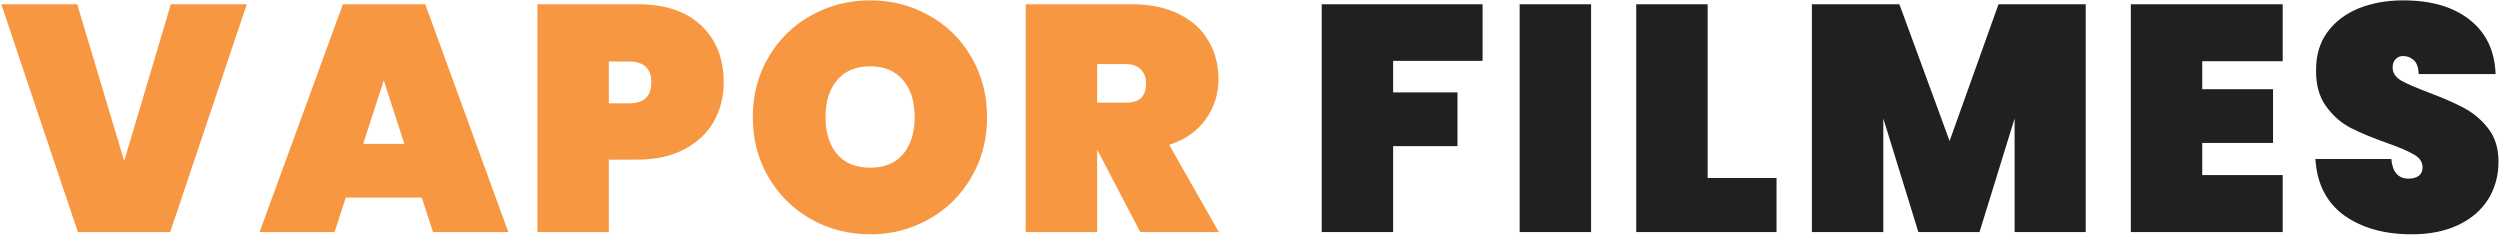
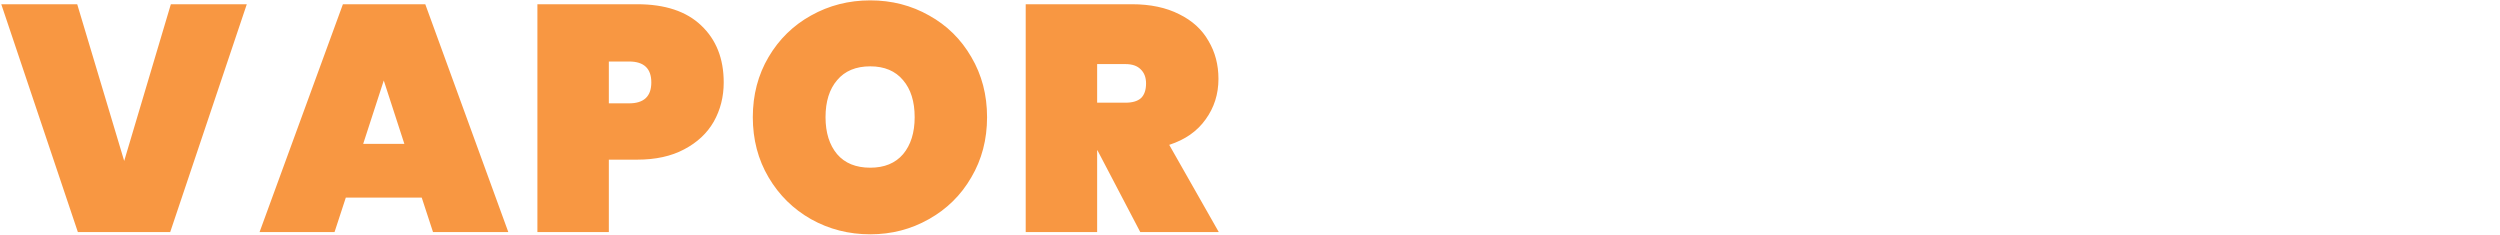
<svg xmlns="http://www.w3.org/2000/svg" width="1616" height="152" viewBox="0 0 1616 152" fill="none">
  <path d="M159.526 2.736L110.022 150H50.326L0.822 2.736H49.91L80.278 104.032L110.438 2.736H159.526ZM272.615 127.744H223.527L216.247 150H167.783L221.655 2.736H274.903L328.567 150H279.895L272.615 127.744ZM261.383 93.008L248.071 52.032L234.759 93.008H261.383ZM467.81 53.28C467.81 62.571 465.661 71.029 461.362 78.656C457.063 86.144 450.685 92.107 442.226 96.544C433.906 100.981 423.783 103.2 411.858 103.2H393.554V150H347.378V2.736H411.858C429.885 2.736 443.682 7.312 453.25 16.464C462.957 25.616 467.81 37.888 467.81 53.28ZM406.658 66.8C416.226 66.8 421.01 62.293 421.01 53.28C421.01 44.267 416.226 39.76 406.658 39.76H393.554V66.8H406.658ZM562.536 151.456C548.669 151.456 535.912 148.197 524.264 141.68C512.755 135.163 503.603 126.149 496.808 114.64C490.013 103.131 486.616 90.165 486.616 75.744C486.616 61.323 490.013 48.357 496.808 36.848C503.603 25.339 512.755 16.395 524.264 10.016C535.912 3.499 548.669 0.24 562.536 0.24C576.403 0.24 589.091 3.499 600.6 10.016C612.109 16.395 621.192 25.339 627.848 36.848C634.643 48.357 638.04 61.323 638.04 75.744C638.04 90.165 634.643 103.131 627.848 114.64C621.192 126.149 612.04 135.163 600.392 141.68C588.883 148.197 576.264 151.456 562.536 151.456ZM562.536 108.4C571.688 108.4 578.76 105.488 583.752 99.664C588.744 93.701 591.24 85.728 591.24 75.744C591.24 65.621 588.744 57.648 583.752 51.824C578.76 45.861 571.688 42.88 562.536 42.88C553.245 42.88 546.104 45.861 541.112 51.824C536.12 57.648 533.624 65.621 533.624 75.744C533.624 85.728 536.12 93.701 541.112 99.664C546.104 105.488 553.245 108.4 562.536 108.4ZM737.066 150L709.402 97.168H709.194V150H663.018V2.736H731.658C743.583 2.736 753.775 4.885 762.234 9.184C770.693 13.344 777.002 19.099 781.162 26.448C785.461 33.659 787.61 41.84 787.61 50.992C787.61 60.837 784.837 69.573 779.29 77.2C773.882 84.827 766.047 90.304 755.786 93.632L787.818 150H737.066ZM709.194 66.384H727.498C731.935 66.384 735.263 65.413 737.482 63.472C739.701 61.392 740.81 58.203 740.81 53.904C740.81 50.021 739.631 46.971 737.274 44.752C735.055 42.533 731.797 41.424 727.498 41.424H709.194V66.384Z" fill="#F89742" />
-   <path d="M958.345 2.736V39.344H900.521V59.728H942.121V94.464H900.521V150H854.345V2.736H958.345ZM1028.48 2.736V150H982.306V2.736H1028.48ZM1103.83 115.056H1148.35V150H1057.66V2.736H1103.83V115.056ZM1348.2 2.736V150H1302.24V76.576L1279.56 150H1240.04L1217.37 76.576V150H1171.2V2.736H1227.77L1260.22 91.136L1291.84 2.736H1348.2ZM1423.54 39.552V57.648H1469.3V92.384H1423.54V113.184H1475.54V150H1377.36V2.736H1475.54V39.552H1423.54ZM1558.87 151.456C1541.26 151.456 1526.7 147.365 1515.19 139.184C1503.82 130.864 1497.65 118.731 1496.68 102.784H1545.77C1546.46 111.243 1550.21 115.472 1557 115.472C1559.5 115.472 1561.58 114.917 1563.24 113.808C1565.04 112.56 1565.95 110.688 1565.95 108.192C1565.95 104.725 1564.07 101.952 1560.33 99.872C1556.59 97.653 1550.76 95.157 1542.86 92.384C1533.43 89.056 1525.59 85.797 1519.35 82.608C1513.25 79.419 1507.98 74.773 1503.55 68.672C1499.11 62.571 1496.96 54.736 1497.1 45.168C1497.1 35.6 1499.52 27.488 1504.38 20.832C1509.37 14.037 1516.1 8.907 1524.55 5.44C1533.15 1.973 1542.79 0.24 1553.47 0.24C1571.49 0.24 1585.78 4.4 1596.31 12.72C1606.99 21.04 1612.61 32.757 1613.16 47.872H1563.45C1563.31 43.712 1562.27 40.731 1560.33 38.928C1558.39 37.125 1556.03 36.224 1553.26 36.224C1551.32 36.224 1549.72 36.917 1548.47 38.304C1547.23 39.552 1546.6 41.355 1546.6 43.712C1546.6 47.04 1548.4 49.813 1552.01 52.032C1555.75 54.112 1561.65 56.677 1569.69 59.728C1578.98 63.195 1586.61 66.523 1592.57 69.712C1598.67 72.901 1603.94 77.339 1608.38 83.024C1612.82 88.709 1615.03 95.851 1615.03 104.448C1615.03 113.461 1612.82 121.573 1608.38 128.784C1603.94 135.856 1597.49 141.403 1589.03 145.424C1580.58 149.445 1570.52 151.456 1558.87 151.456Z" fill="#202020" />
</svg>